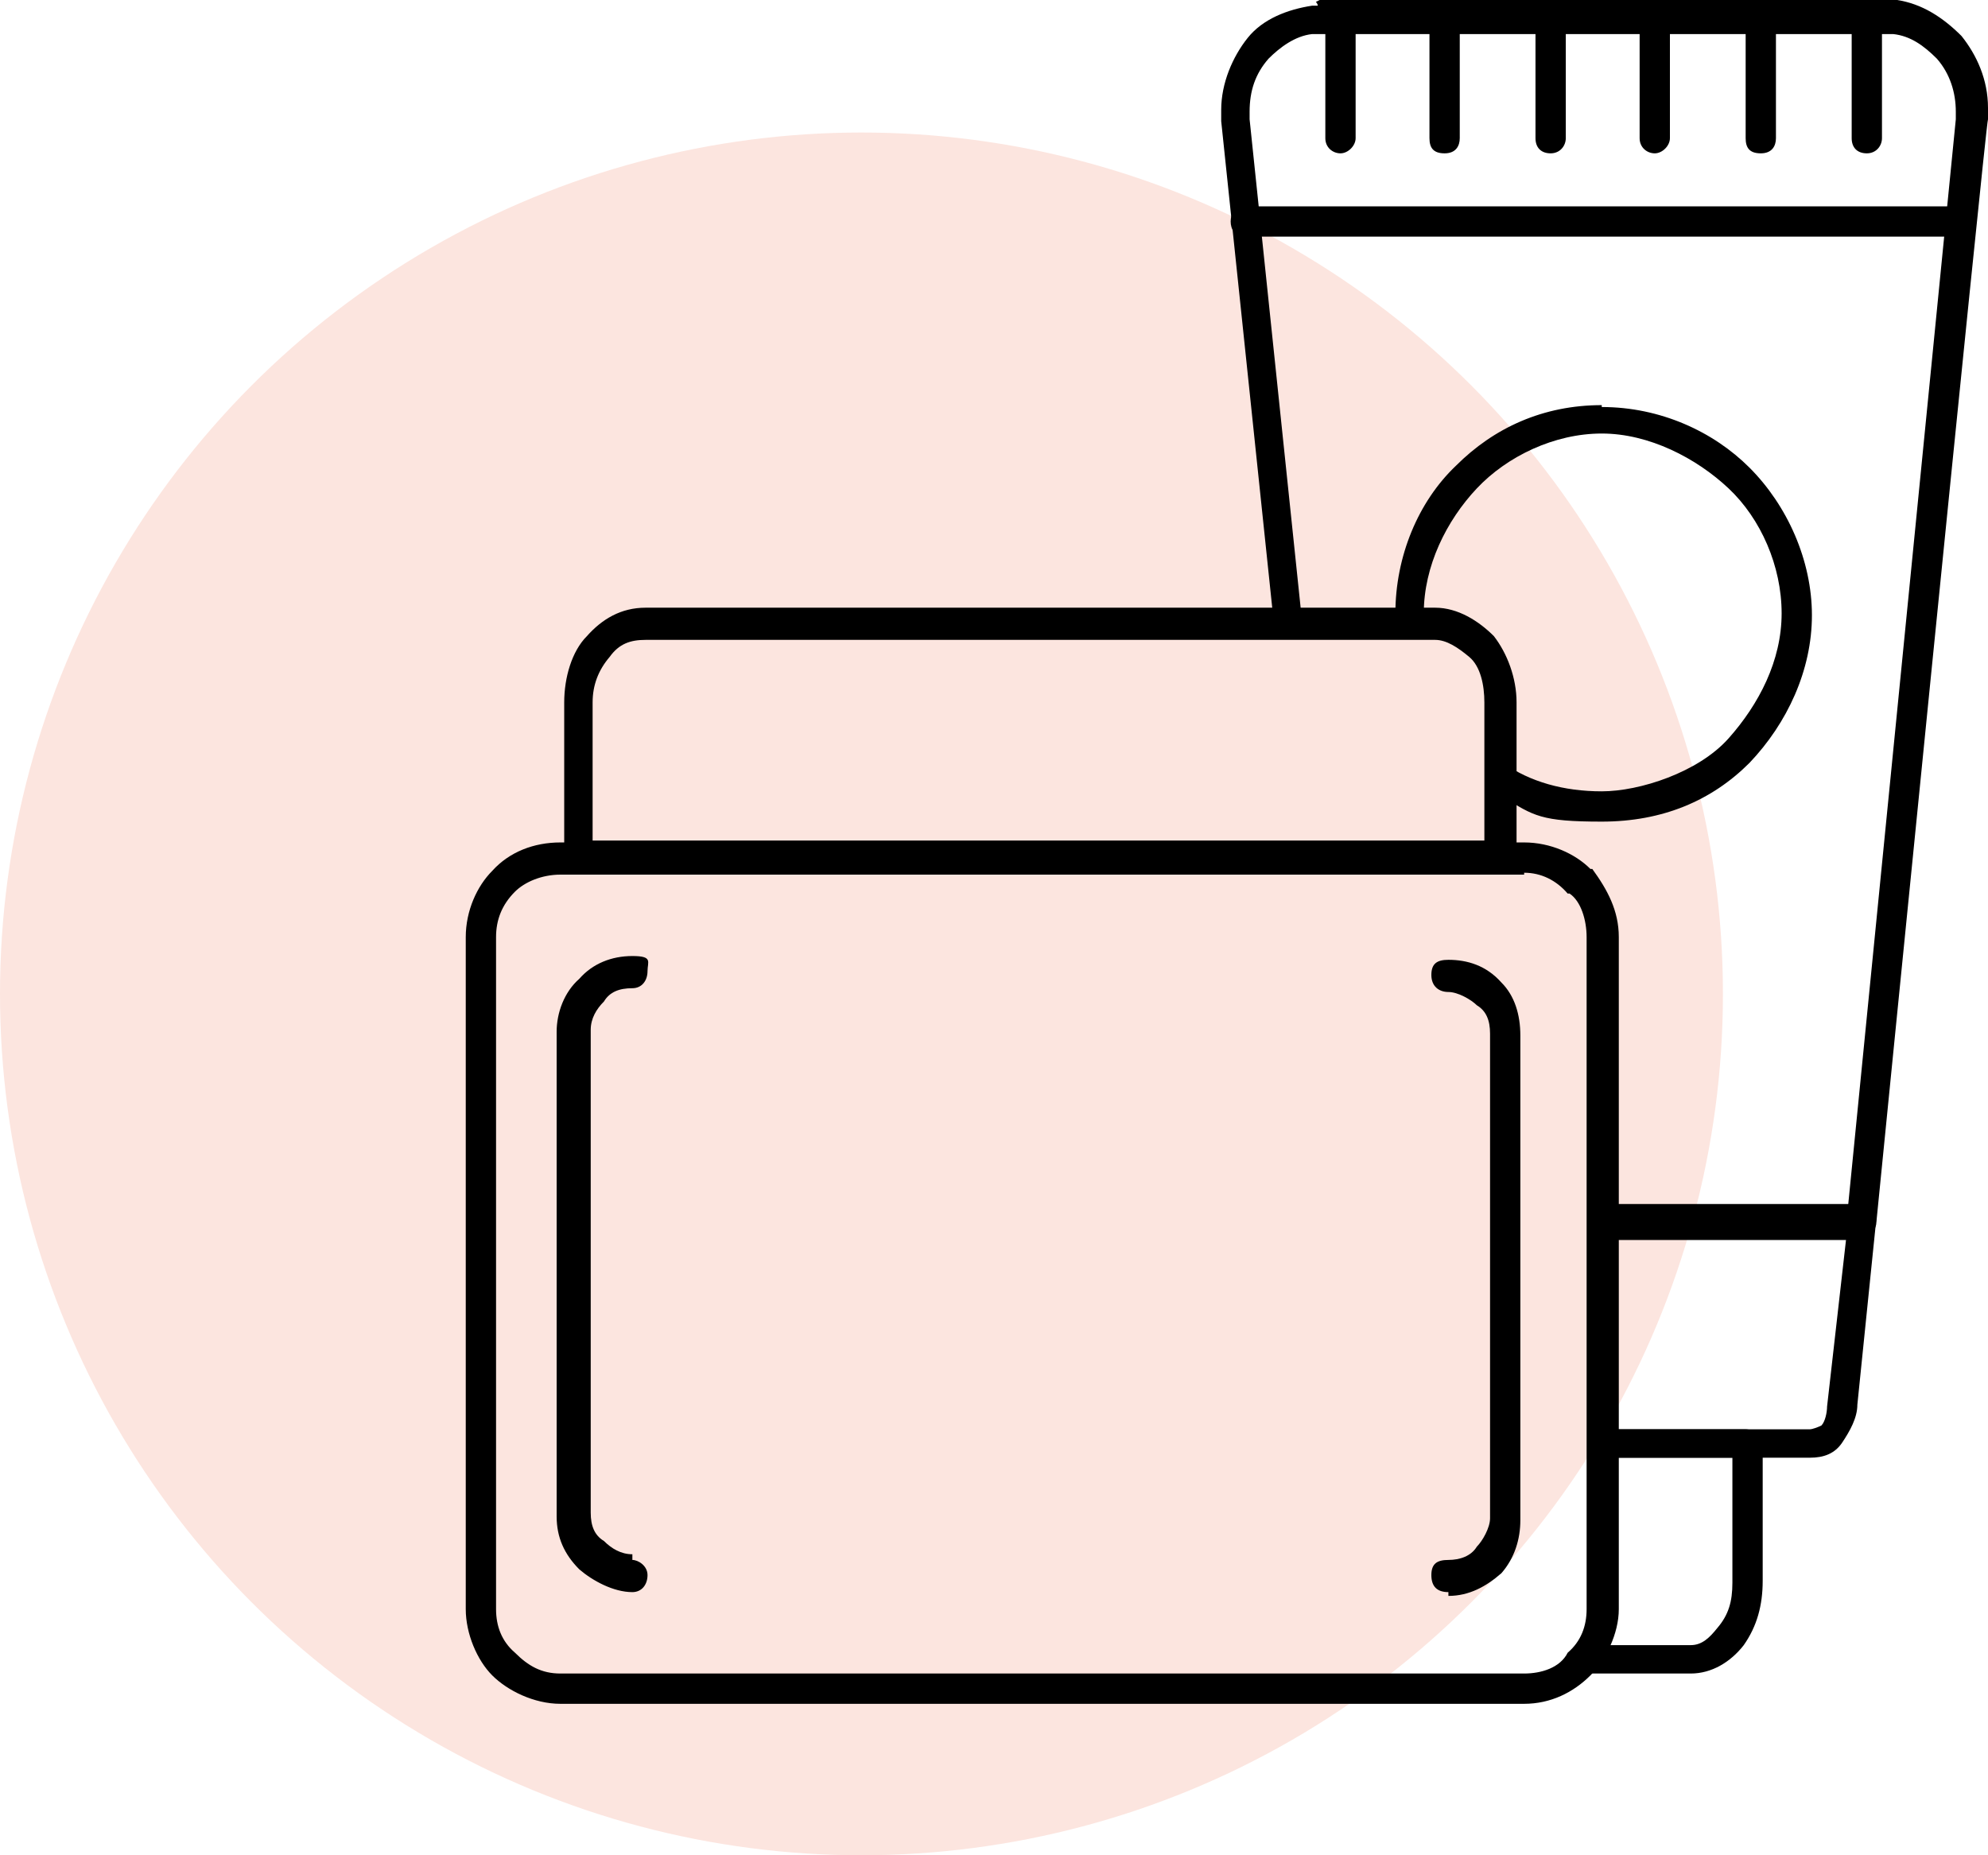
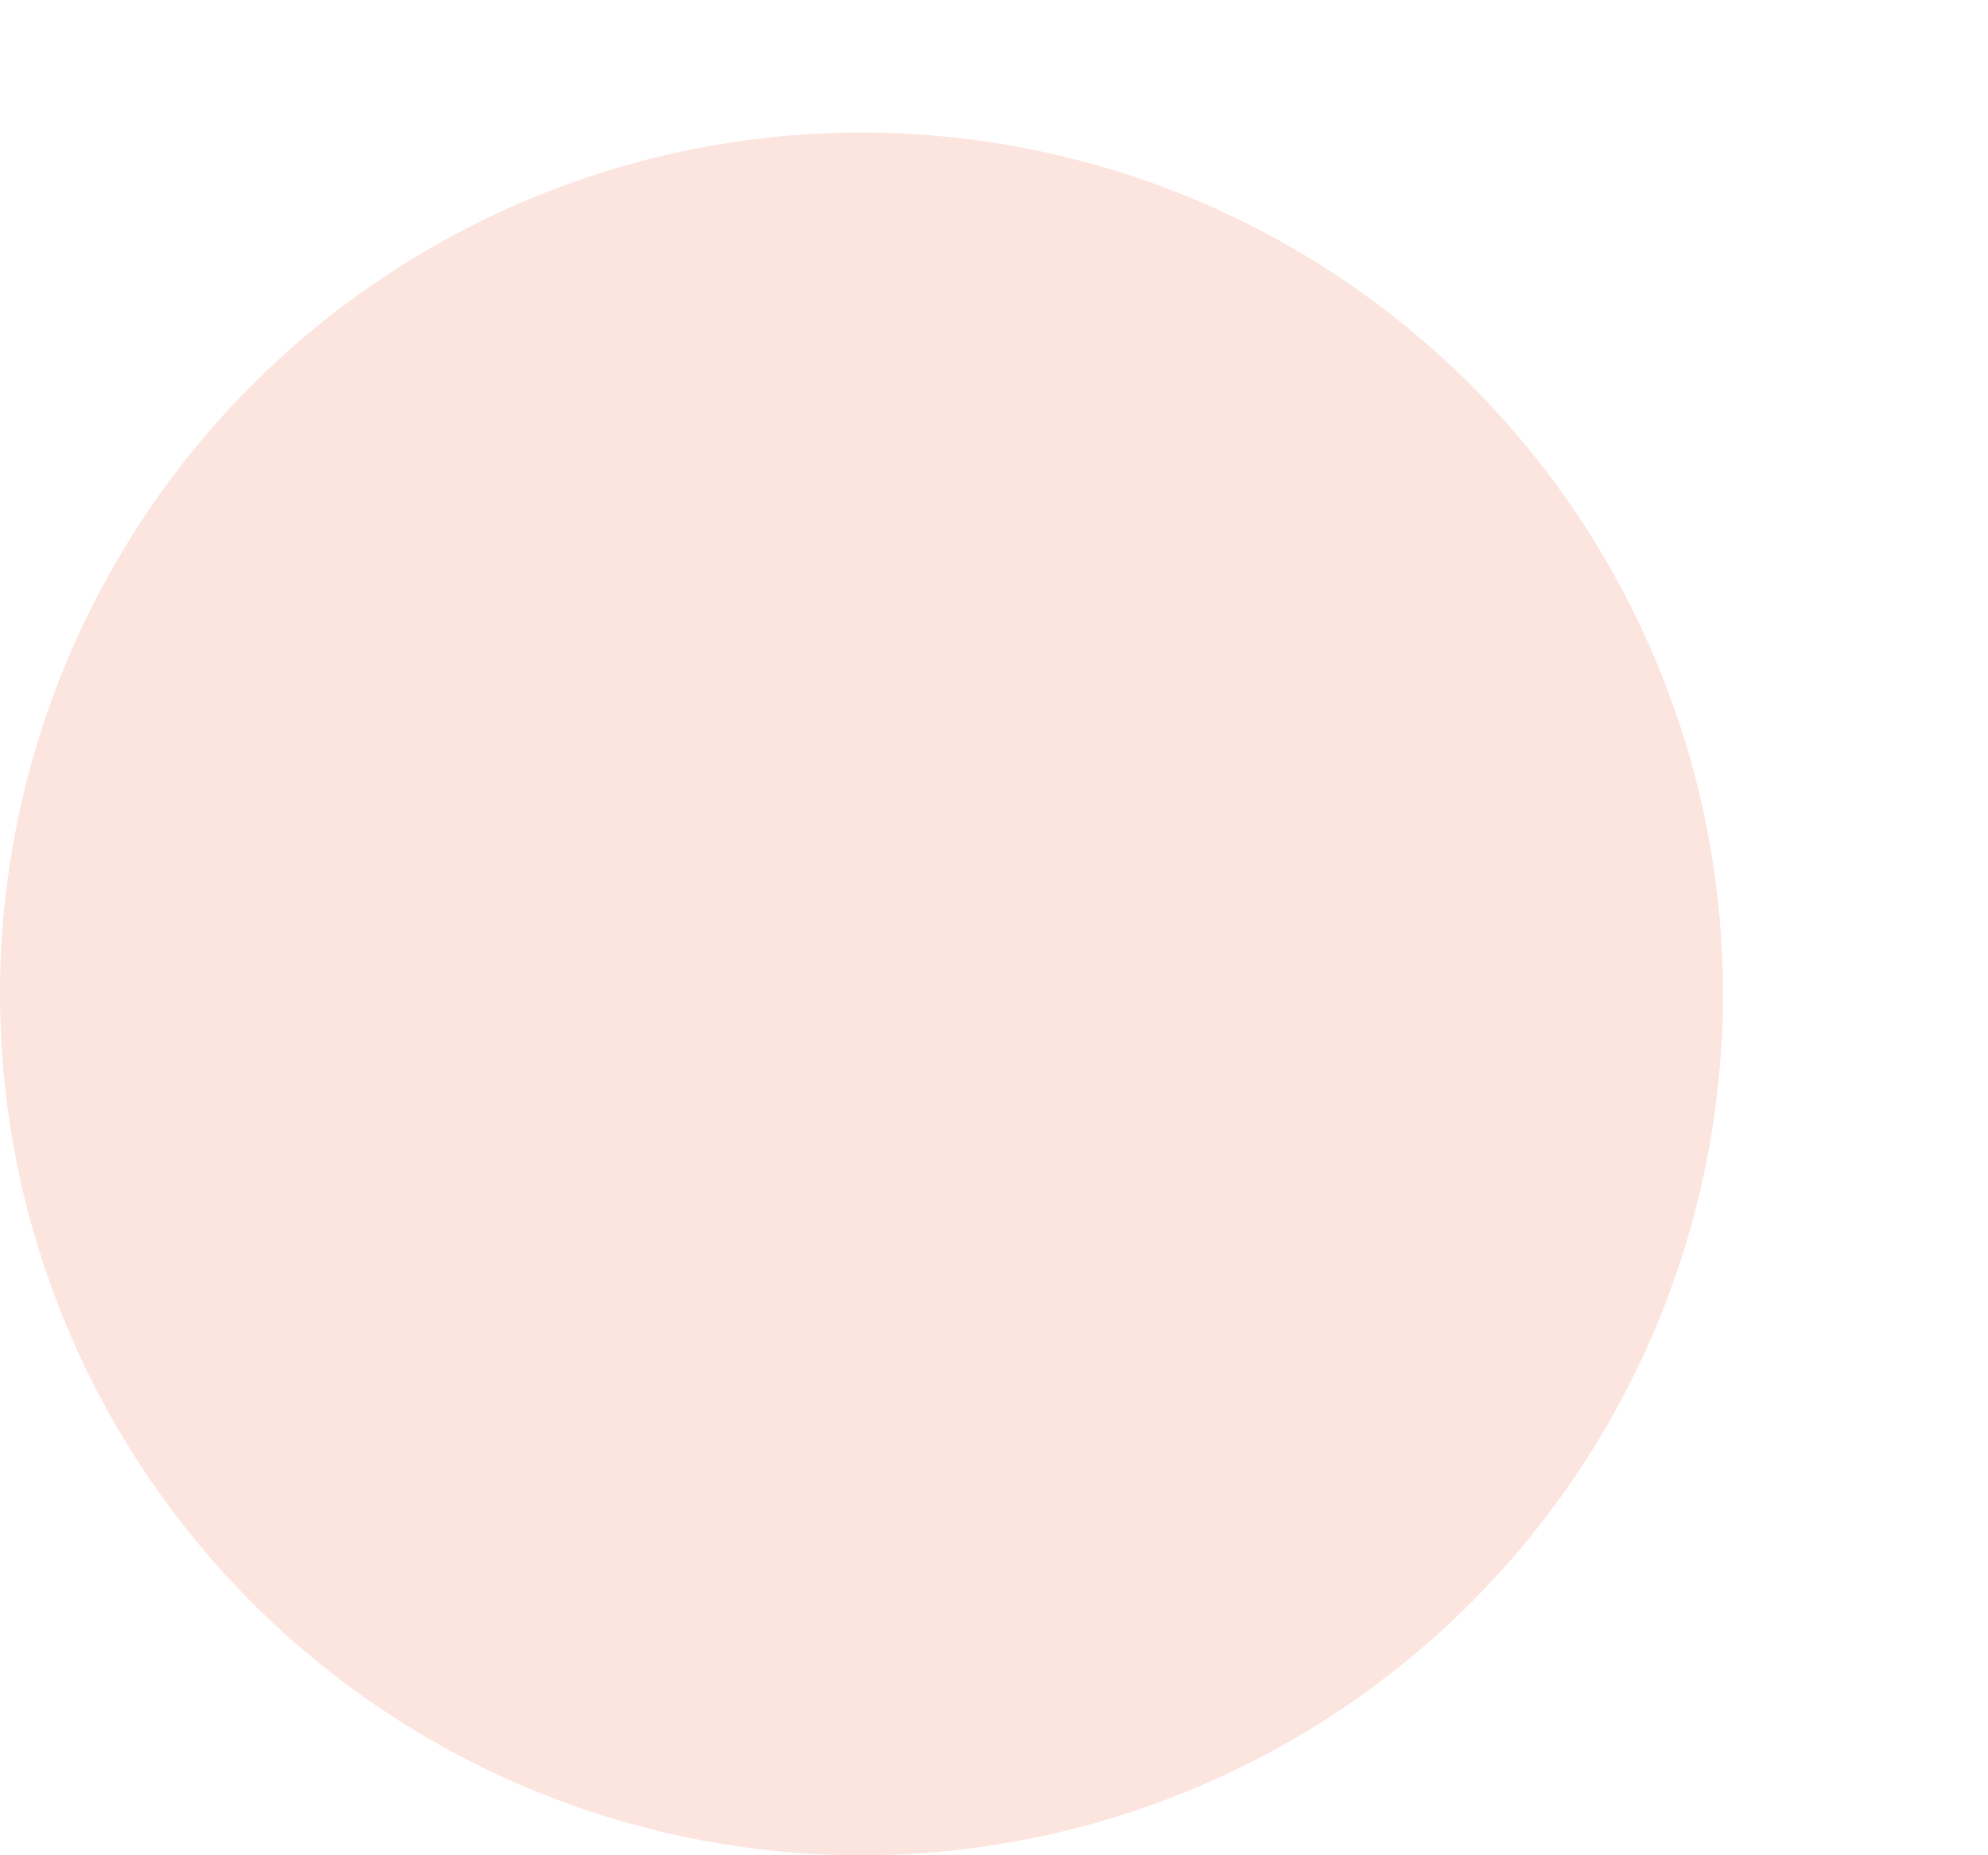
<svg xmlns="http://www.w3.org/2000/svg" version="1.1" viewBox="0 0 105 98">
  <defs>
    <style>
      .cls-1 {
        fill: #fce5df;
        isolation: isolate;
      }

      .cls-2 {
        fill: none;
      }

      .cls-3 {
        clip-path: url(#clippath);
      }
    </style>
    <clipPath id="clippath">
-       <rect class="cls-2" x="24.5" width="80.5" height="90.1" />
-     </clipPath>
+       </clipPath>
  </defs>
  <g>
    <g id="Calque_1">
      <circle class="cls-1" cx="45.5" cy="52.5" r="45.5" />
      <g class="cls-3">
        <g>
          <path d="M69.7,0h30.5c1.3.2,2.4.9,3.4,1.9.8,1,1.4,2.3,1.4,3.8v.6c-.1,0-5.9,58.3-5.9,58.3,0,.3-.3.7-.8.7h-13.7v-1.5h13l5.7-57.5v-.4c0-1-.3-2-1-2.8-.7-.7-1.4-1.2-2.3-1.3h-30.7c-.9.1-1.7.7-2.3,1.3-.7.8-1,1.7-1,2.8v.4l2.8,26.8h-1.5l-2.8-26.7v-.6c0-1.4.6-2.8,1.4-3.8s2.1-1.5,3.4-1.7h.3c0-.1-.1-.2-.1-.2Z" />
-           <path d="M65.8,12.5c-.6,0-.8-.4-.8-.8s.2-.8.8-.8h37.7c.6,0,.8.4.8.8s-.2.8-.8.8h-37.7Z" />
-           <path d="M84.6,63.6h13.7c.6,0,.8.3.8.8l-1,9.8c0,.7-.4,1.4-.8,2s-1,.8-1.7.8h-10.9v-1.5h10.9c.1,0,.4-.1.6-.2.2-.2.3-.7.3-1l1-8.8h-12.9v-1.5h0v-.2Z" />
          <path d="M84.6,21.5c3.1,0,5.9,1.3,7.8,3.2,2,2,3.3,4.9,3.3,7.8s-1.3,5.7-3.3,7.8c-2,2-4.6,3.1-7.8,3.1s-3.6-.3-5.2-1.3v-1.8c1.4,1,3.2,1.5,5.2,1.5s5.1-1,6.7-2.8,2.8-4.1,2.8-6.6-1.1-5-2.8-6.6-4.2-2.9-6.7-2.9-5,1.2-6.6,2.9-2.8,4.1-2.8,6.6v.2h-1.5v-.2c0-3,1.2-5.9,3.2-7.8,2-2,4.6-3.2,7.7-3.2Z" />
          <path d="M70,.8C70,.3,70.4,0,70.8,0s.8.3.8.8v6.5c0,.4-.4.8-.8.8s-.8-.3-.8-.8V.8Z" />
          <path d="M75.5.8C75.5.3,76,0,76.3,0s.8.3.8.8v6.5c0,.4-.2.8-.8.8s-.8-.3-.8-.8V.8Z" />
          <path d="M81.1.8C81.1.3,81.6,0,81.9,0s.8.3.8.8v6.5c0,.4-.3.8-.8.8s-.8-.3-.8-.8V.8Z" />
          <path d="M86.7.8C86.7.3,86.9,0,87.4,0s.8.3.8.8v6.5c0,.4-.4.8-.8.8s-.8-.3-.8-.8V.8Z" />
          <path d="M92.2.8C92.2.3,92.5,0,93,0s.8.3.8.8v6.5c0,.4-.2.8-.8.8s-.8-.3-.8-.8V.8Z" />
          <path d="M97.8.8C97.8.3,98.3,0,98.6,0s.8.3.8.8v6.5c0,.4-.3.8-.8.8s-.8-.3-.8-.8V.8Z" />
-           <path d="M93.1,76.1v7.4c0,1.3-.3,2.4-1,3.4-.7.9-1.7,1.5-2.8,1.5h-6.4c.6-.3,1-.9,1.3-1.5h5.1c.6,0,1-.4,1.4-.9.6-.7.8-1.4.8-2.4v-6.6h-7v-1.5h7.7c.4,0,.8.3.8.8h0Z" />
          <path d="M29.6,44.5h50.9c1.4,0,2.7.6,3.5,1.4h.1c.8,1.1,1.4,2.2,1.4,3.6v35.5c0,1.3-.7,2.7-1.5,3.5-.9.9-2.1,1.5-3.5,1.5H29.6c-1.4,0-2.8-.7-3.6-1.5s-1.4-2.2-1.4-3.5v-35.5c0-1.4.6-2.7,1.4-3.5.9-1,2.2-1.5,3.6-1.5ZM80.5,46.2H29.6c-1,0-1.9.4-2.4.9-.7.7-1,1.5-1,2.4v35.5c0,.9.3,1.7,1,2.3.7.7,1.4,1.1,2.4,1.1h50.9c.9,0,1.9-.3,2.3-1.1.7-.6,1-1.4,1-2.3v-35.5c0-.9-.3-1.9-.9-2.3h-.1c-.6-.7-1.4-1.1-2.3-1.1h0Z" />
          <path d="M34.1,32.1h41.7c1.2,0,2.3.7,3.1,1.5.7.9,1.2,2.2,1.2,3.5v8.1c0,.6-.3.9-.8.9H30.6c-.6,0-.8-.3-.8-.9v-8.1c0-1.3.4-2.7,1.2-3.5.8-.9,1.8-1.5,3.1-1.5h0ZM75.8,33.8h-41.7c-.8,0-1.4.2-1.9.9-.6.7-.9,1.5-.9,2.4v7.3h47.1v-7.3c0-.9-.2-1.9-.8-2.4s-1.2-.9-1.8-.9Z" />
          <path d="M33.4,82.4c.3,0,.8.3.8.8s-.3.9-.8.9c-1,0-2.1-.6-2.8-1.2-.8-.8-1.2-1.7-1.2-2.8v-25.6c0-1,.4-2.1,1.2-2.8.7-.8,1.7-1.2,2.8-1.2s.8.3.8.8-.3.9-.8.9c-.7,0-1.2.2-1.5.7-.4.4-.7.9-.7,1.5v25.5c0,.7.2,1.2.7,1.5.4.4.9.7,1.5.7h0v.3Z" />
          <path d="M76.5,84.1c-.6,0-.9-.3-.9-.9s.3-.8.9-.8,1.2-.2,1.5-.7c.3-.3.7-1,.7-1.5v-25.6c0-.7-.2-1.2-.7-1.5-.3-.3-1-.7-1.5-.7s-.9-.3-.9-.9.3-.8.9-.8c1,0,2,.3,2.8,1.2.7.7,1,1.7,1,2.8v25.6c0,1-.3,2-1,2.8-.8.7-1.7,1.2-2.8,1.2h0v-.2Z" />
        </g>
      </g>
    </g>
  </g>
</svg>